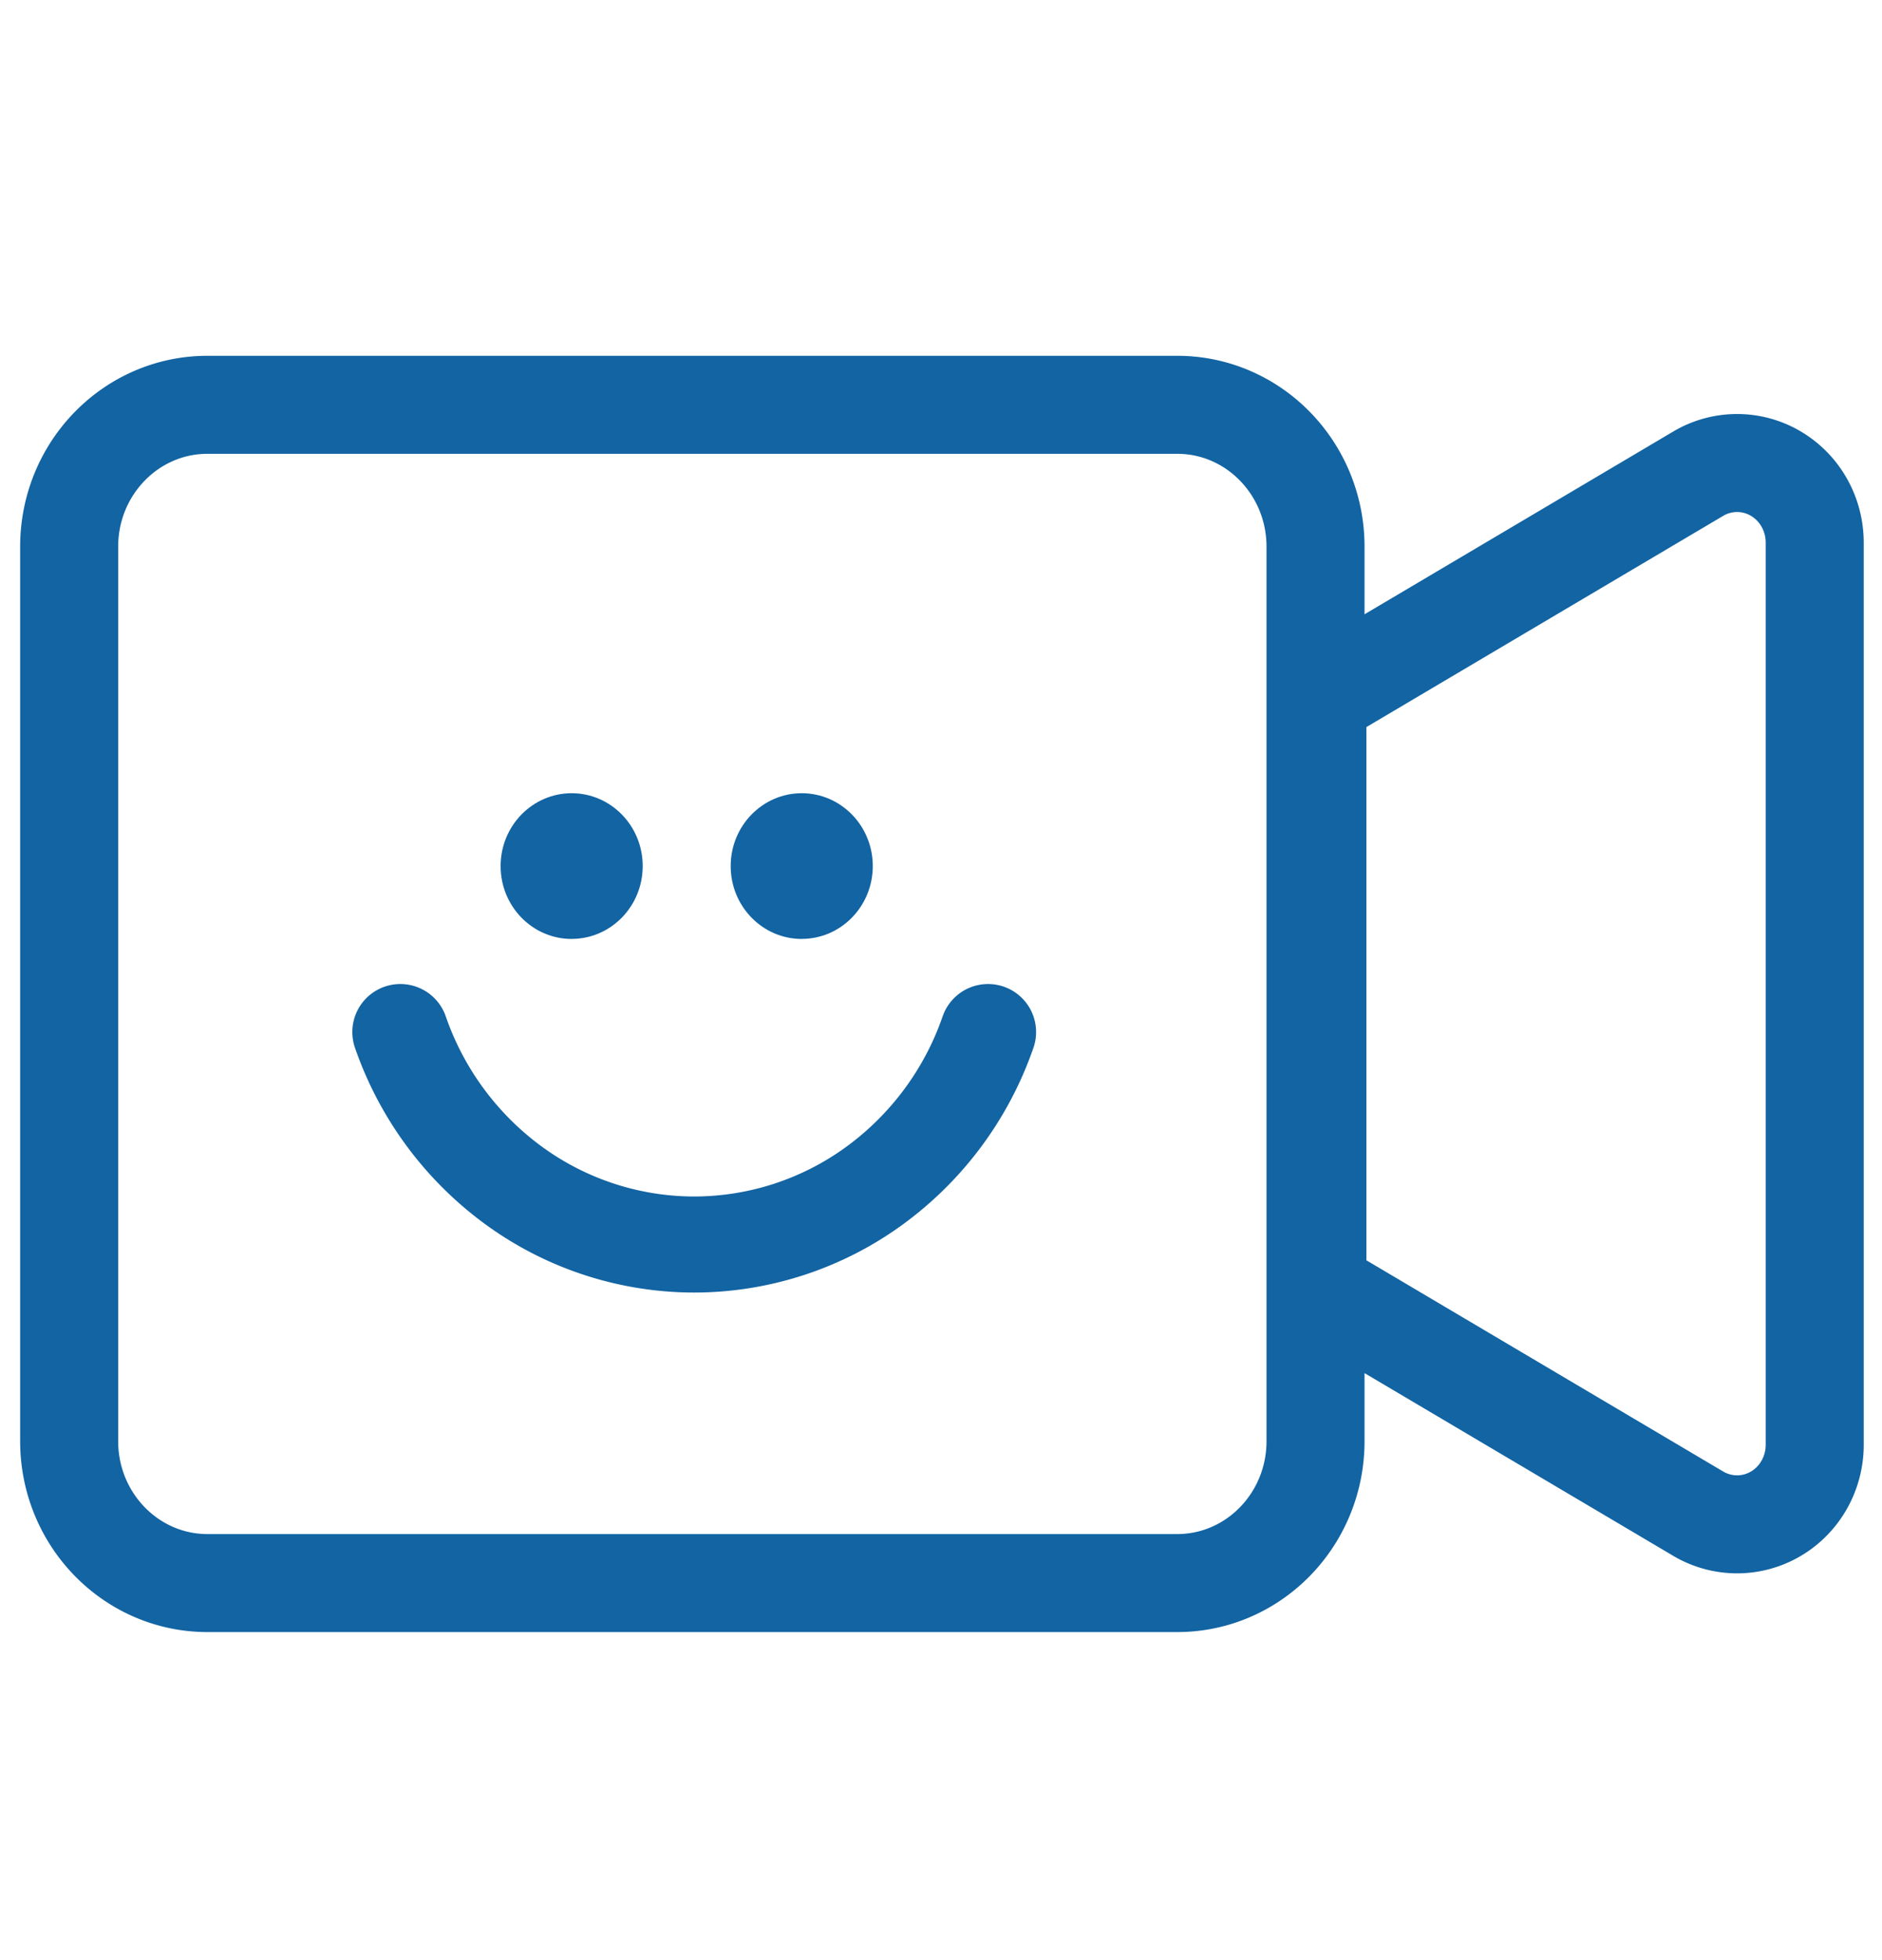
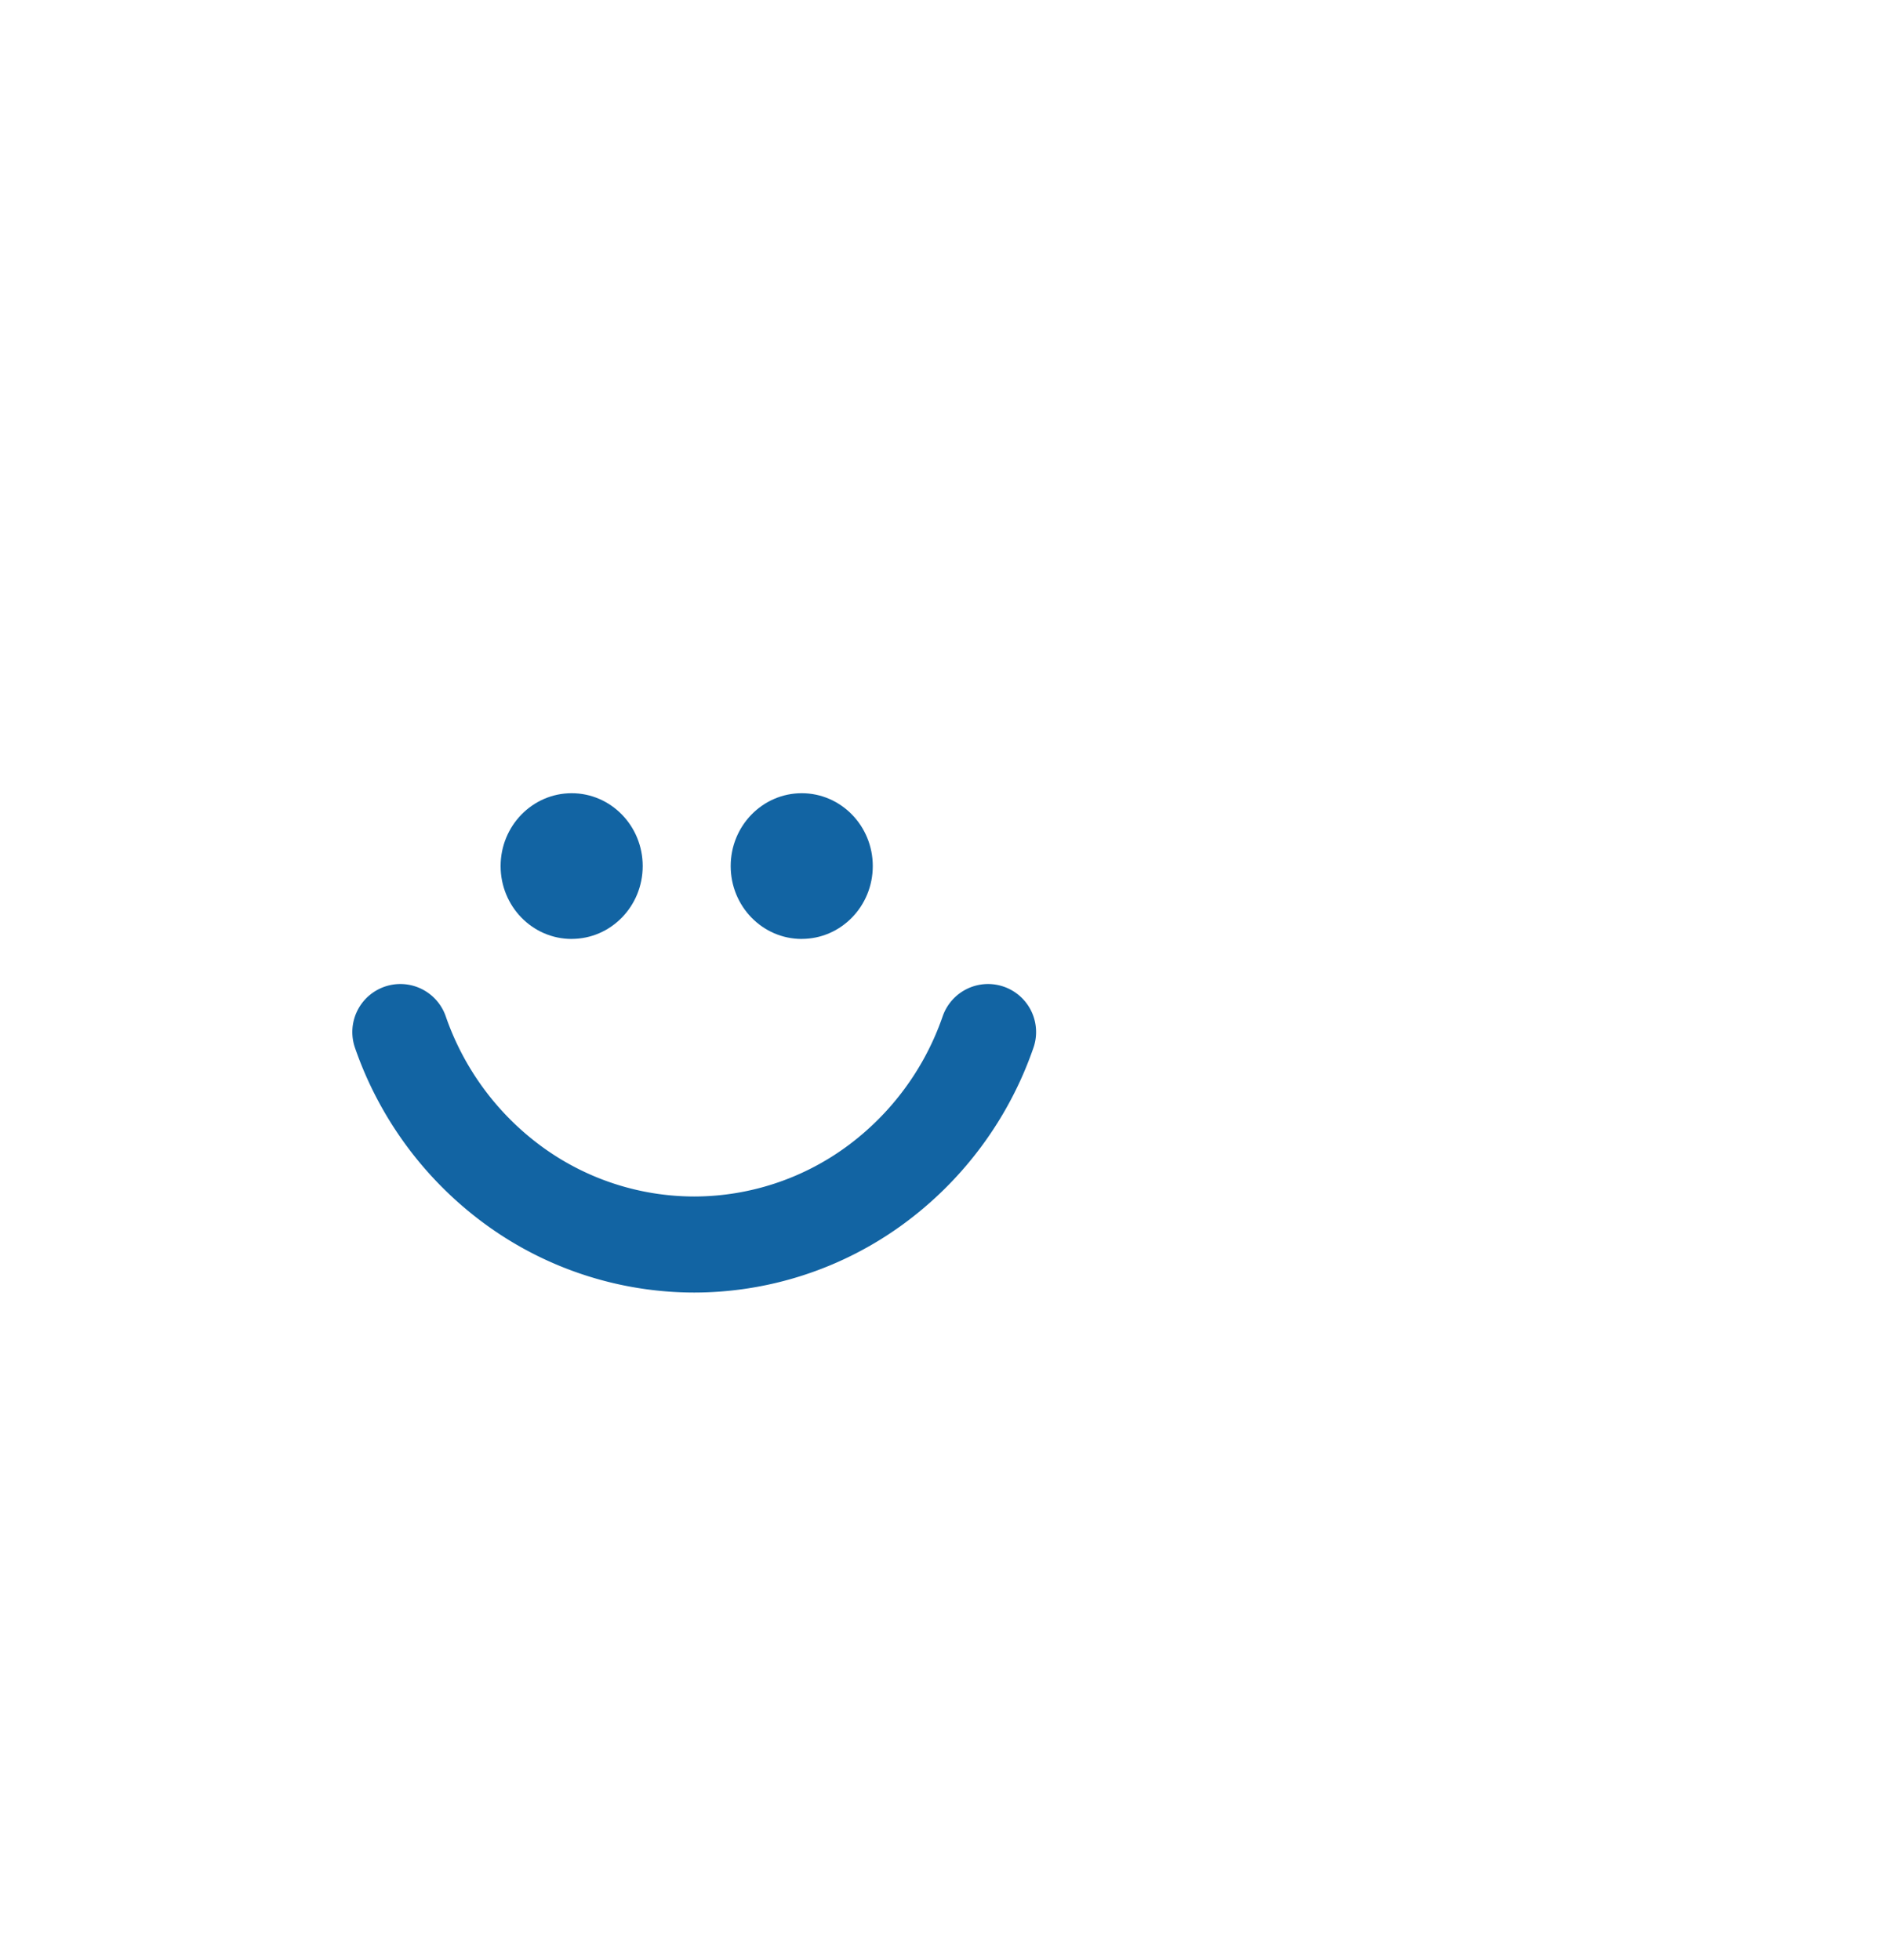
<svg xmlns="http://www.w3.org/2000/svg" width="48" height="50" fill="none">
-   <path d="M33.552 36.763V13.945c0-1.999-1.58-3.619-3.528-3.619H5.292c-1.948 0-3.528 1.62-3.528 3.619v22.818c0 1.998 1.58 3.619 3.528 3.619h24.732c1.948 0 3.528-1.62 3.528-3.619zM33.6 17.834v15.028l9.708 5.747a1.942 1.942 0 001.985.004c.302-.178.553-.435.727-.745.174-.31.265-.661.264-1.019V13.846c0-.357-.09-.709-.264-1.018a2.005 2.005 0 00-.727-.746 1.941 1.941 0 00-1.985.004L33.6 17.834z" stroke="#1264A3" stroke-width="2.5" stroke-miterlimit="10" />
  <path d="M25.2 26.326a8.14 8.14 0 01-2.91 3.929 7.82 7.82 0 01-4.584 1.491 7.82 7.82 0 01-4.585-1.491 8.142 8.142 0 01-2.91-3.929" stroke="#1264A3" stroke-width="2.45" stroke-linecap="round" stroke-linejoin="round" />
  <path d="M14.58 23.95c1 0 1.812-.831 1.812-1.858 0-1.026-.811-1.858-1.812-1.858-1 0-1.812.832-1.812 1.858 0 1.027.811 1.859 1.812 1.859zM20.448 23.95c1 0 1.812-.831 1.812-1.858 0-1.026-.811-1.858-1.812-1.858-1 0-1.812.832-1.812 1.858 0 1.027.811 1.859 1.812 1.859z" fill="#1264a3" />
</svg>